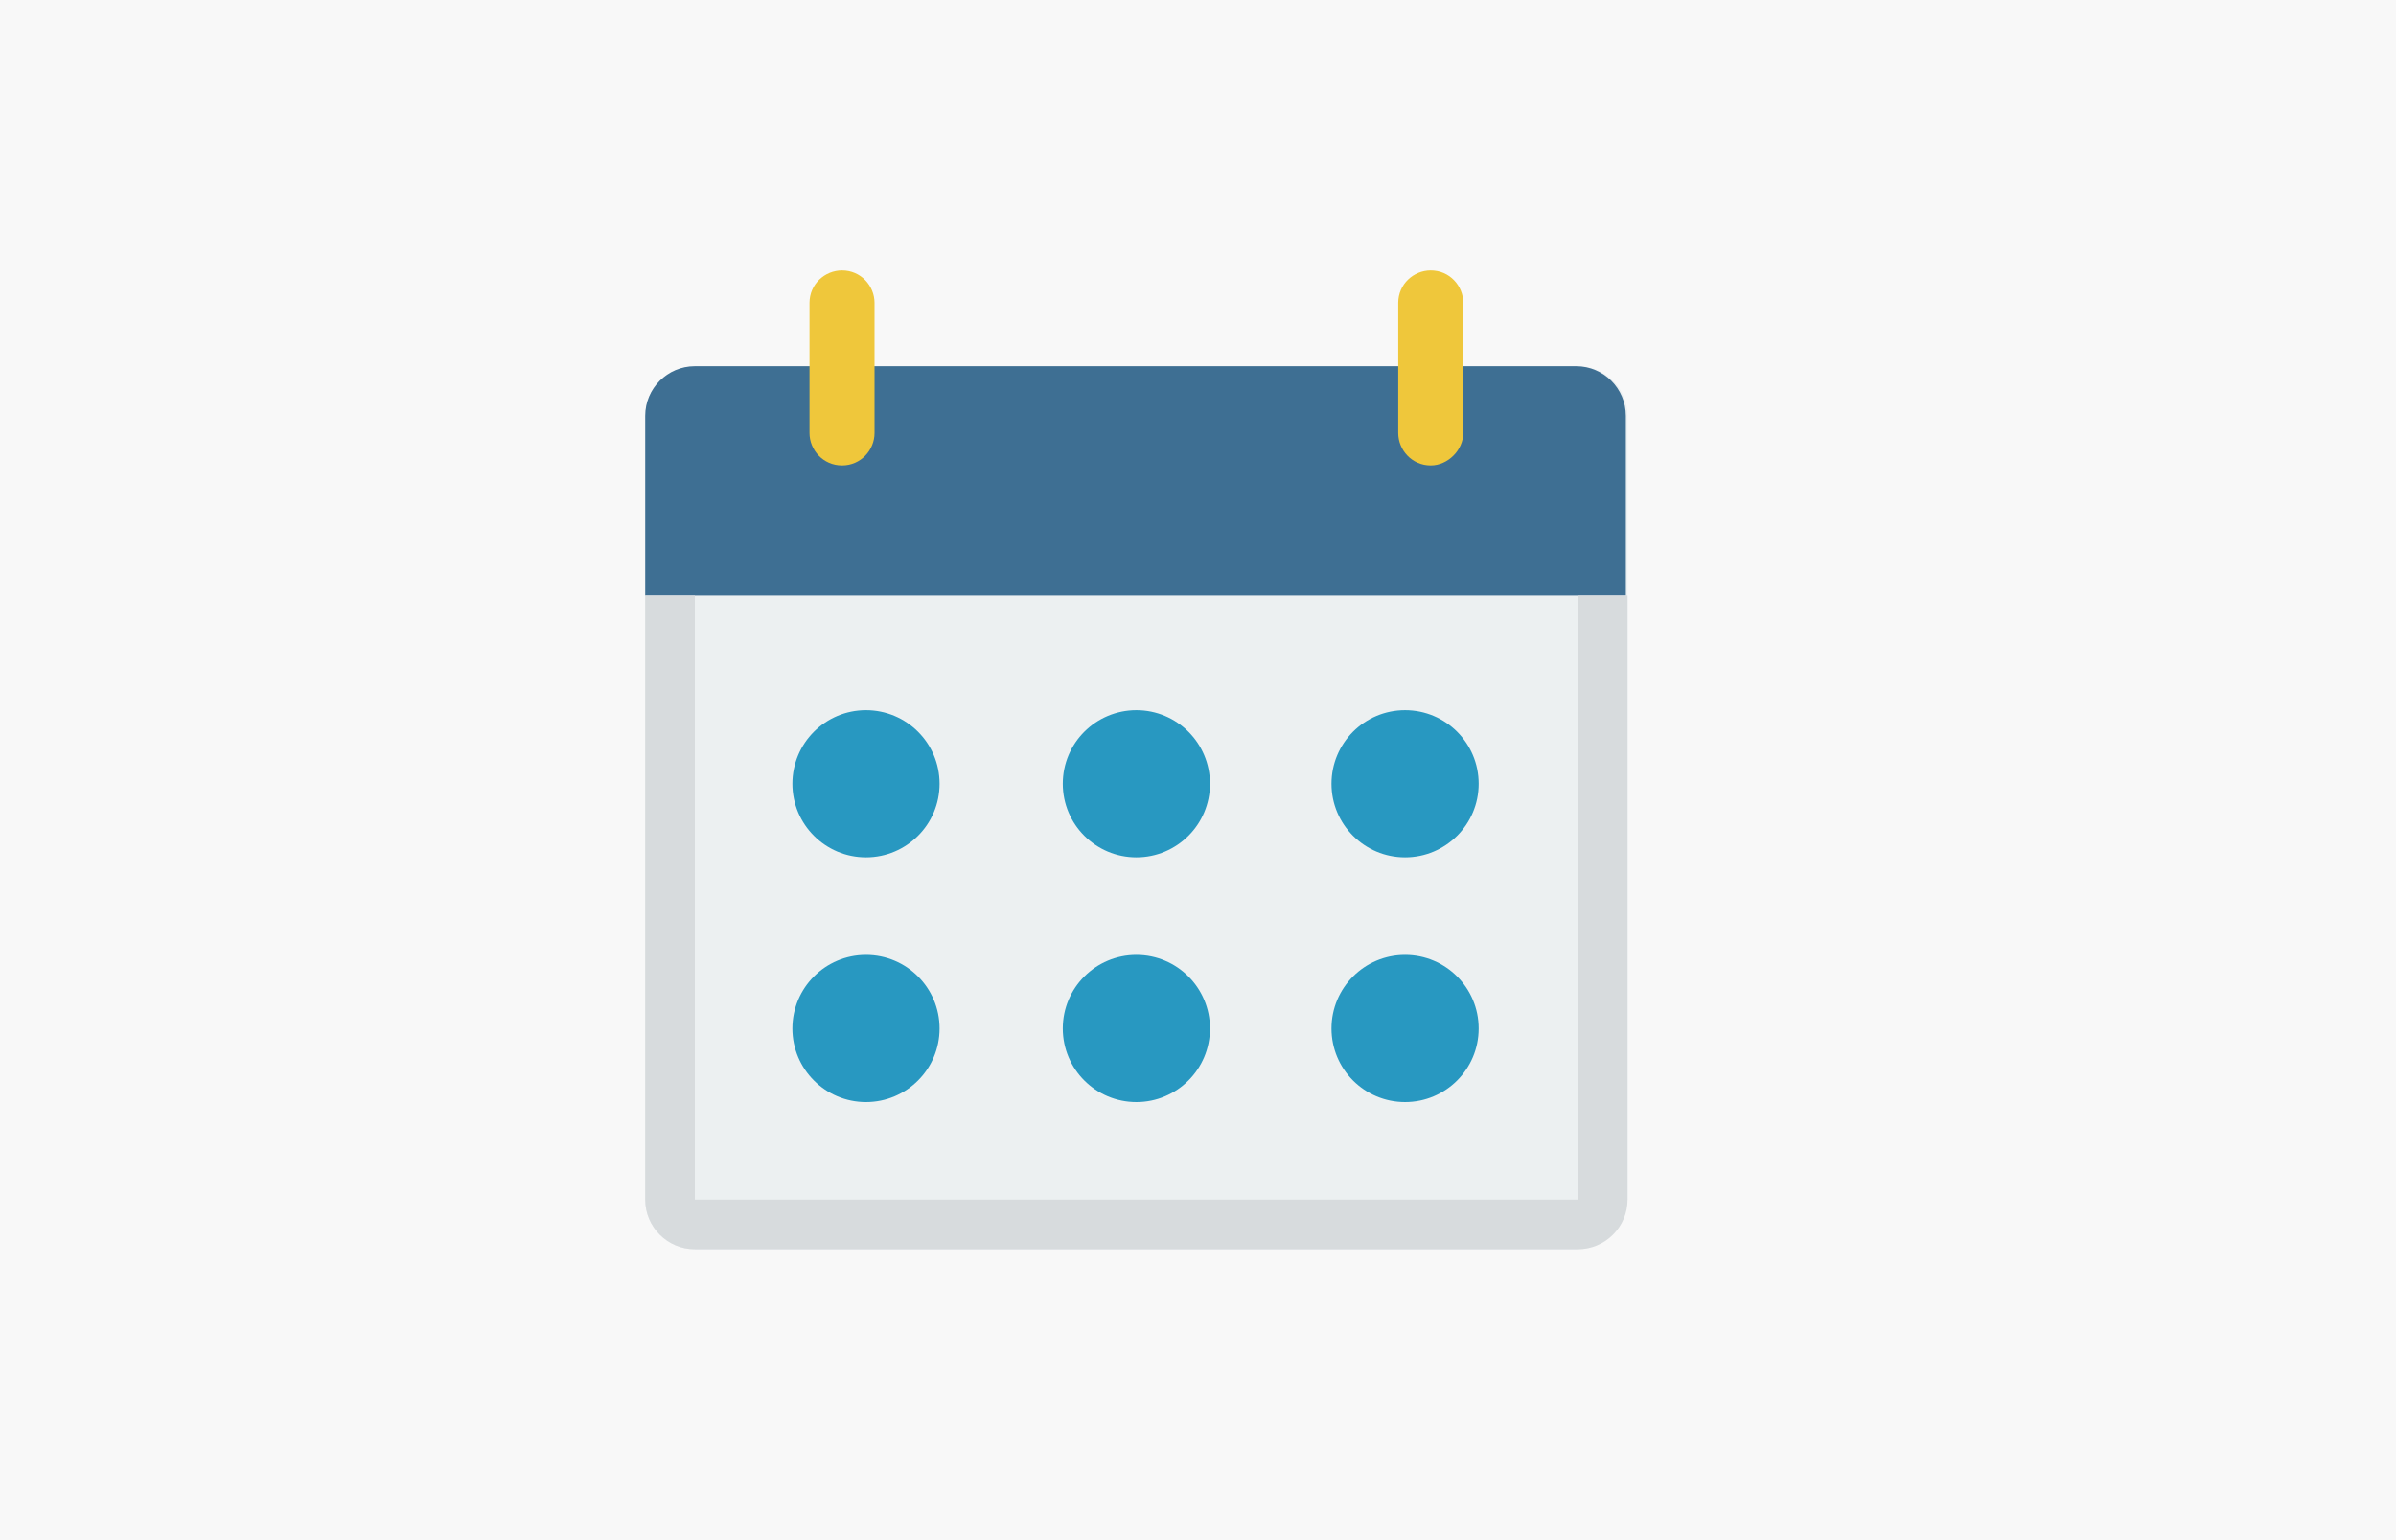
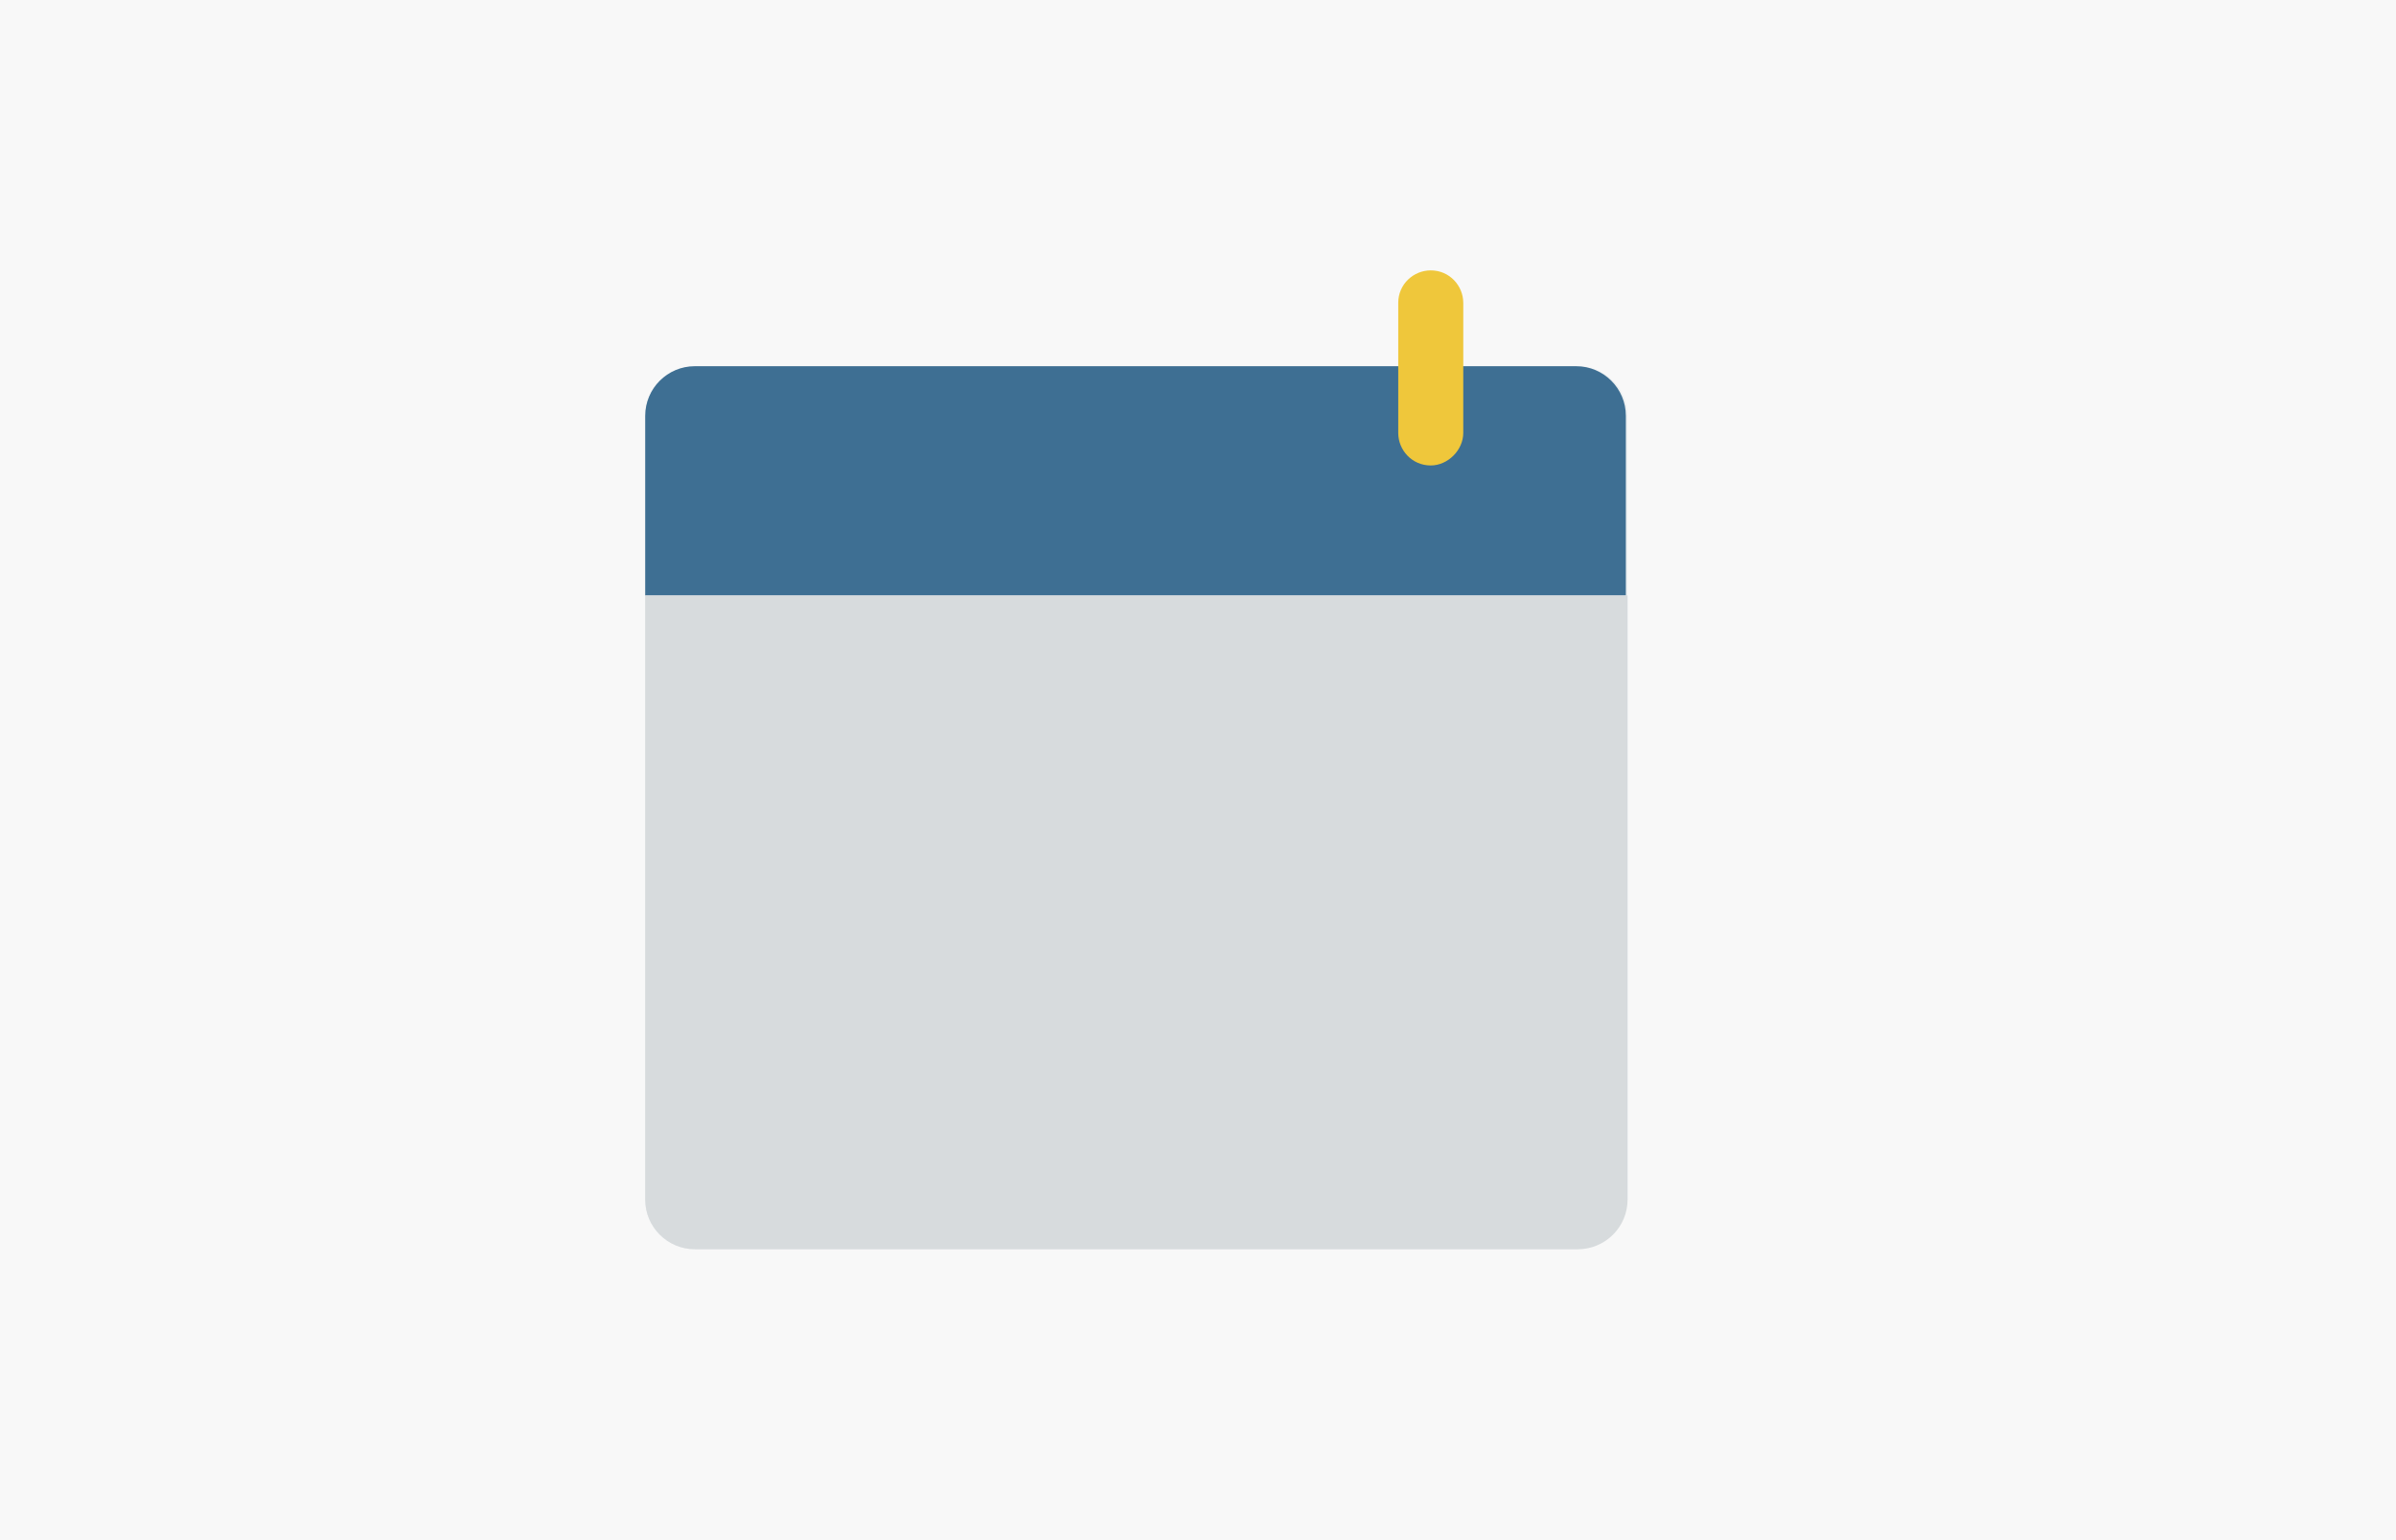
<svg xmlns="http://www.w3.org/2000/svg" version="1.1" x="0px" y="0px" viewBox="0 0 140 90" style="enable-background:new 0 0 140 90;" xml:space="preserve">
  <style type="text/css">
	.st0{fill:#F8F8F8;}
	.st1{fill:#B8C4C4;}
	.st2{fill:#63B4E0;}
	.st3{fill:#294051;}
	.st4{fill:#839696;}
	.st5{fill:#E7E7E7;}
	.st6{fill:#92A5A6;}
	.st7{fill:#D0D3D6;}
	.st8{fill:#ECF0F1;}
	.st9{fill:#3E6F93;}
	.st10{fill:#2898C1;}
	.st11{fill:#EFC73B;}
	.st12{fill:#D7DBDD;}
</style>
  <g id="レイヤー_1">
</g>
  <g id="レイヤー_2">
    <g>
      <rect class="st0" width="140" height="90" />
      <g>
        <path class="st8" d="M95,70.1c0,1.6-1.3,2.9-2.9,2.9H40.6c-1.6,0-2.9-1.3-2.9-2.9V24.3c0-1.6,1.3-2.9,2.9-2.9h51.6     c1.6,0,2.9,1.3,2.9,2.9V70.1z" />
        <path class="st9" d="M95,34.8V24.3c0-1.6-1.3-2.9-2.9-2.9H40.6c-1.6,0-2.9,1.3-2.9,2.9v10.5H95z" />
        <circle class="st10" cx="50.6" cy="45.8" r="4.3" />
        <circle class="st10" cx="66.4" cy="45.8" r="4.3" />
        <circle class="st10" cx="82.1" cy="45.8" r="4.3" />
        <circle class="st10" cx="50.6" cy="60.1" r="4.3" />
-         <circle class="st10" cx="66.4" cy="60.1" r="4.3" />
-         <circle class="st10" cx="82.1" cy="60.1" r="4.3" />
        <g>
-           <path class="st11" d="M49.2,27.2c-1.1,0-1.9-0.9-1.9-1.9v-7.6c0-1.1,0.9-1.9,1.9-1.9c1.1,0,1.9,0.9,1.9,1.9v7.6      C51.1,26.3,50.3,27.2,49.2,27.2z" />
-         </g>
+           </g>
        <g>
          <path class="st11" d="M83.6,27.2c-1.1,0-1.9-0.9-1.9-1.9v-7.6c0-1.1,0.9-1.9,1.9-1.9c1.1,0,1.9,0.9,1.9,1.9v7.6      C85.5,26.3,84.6,27.2,83.6,27.2z" />
        </g>
-         <path class="st12" d="M92.2,34.8v35.3H40.6V34.8h-2.9v35.3c0,1.6,1.3,2.9,2.9,2.9h51.6c1.6,0,2.9-1.3,2.9-2.9V34.8H92.2z" />
+         <path class="st12" d="M92.2,34.8H40.6V34.8h-2.9v35.3c0,1.6,1.3,2.9,2.9,2.9h51.6c1.6,0,2.9-1.3,2.9-2.9V34.8H92.2z" />
      </g>
    </g>
  </g>
</svg>